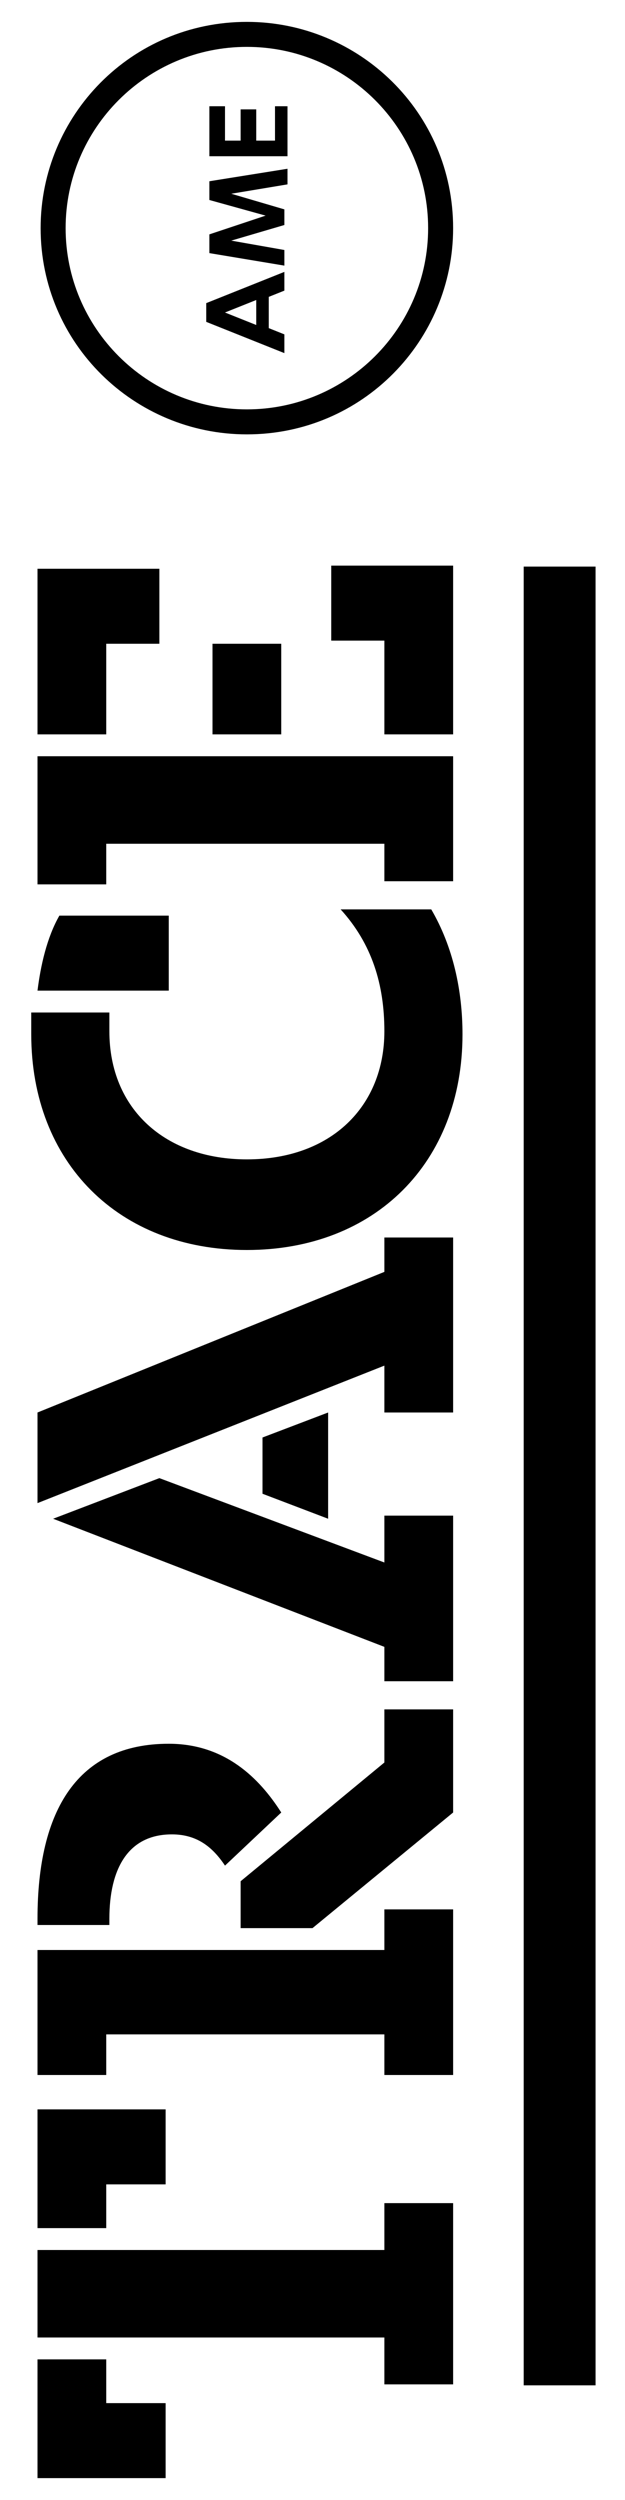
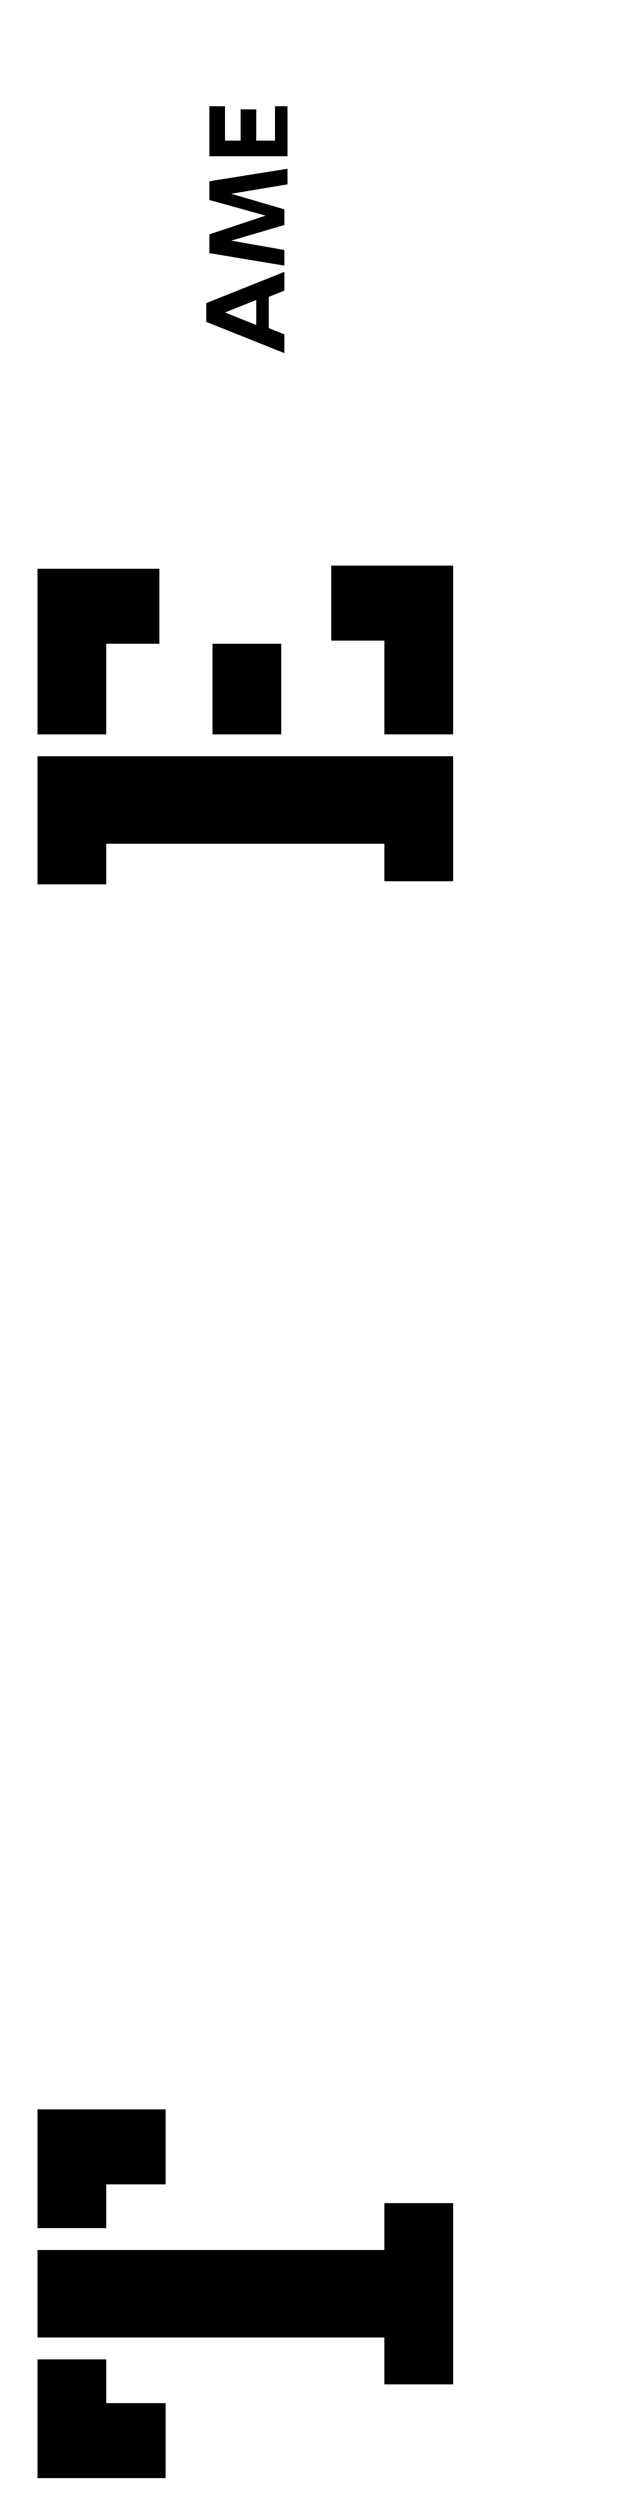
<svg xmlns="http://www.w3.org/2000/svg" version="1.1" id="Layer_1" x="0px" y="0px" viewBox="0 0 20 80" style="enable-background:new 0 0 20 80;" xml:space="preserve">
  <g>
    <g>
      <g>
        <path d="M1.2,79.3v-3.8h2.2v1.4h1.9v2.4H1.2z M1.2,72h11.1v-1.5h2.2v5.8h-2.2v-1.5H1.2V72z M3.4,71.3H1.2v-3.8h4.1v2.4H3.4V71.3z     " />
-         <path d="M1.2,62.4h11.1v-1.3h2.2v5.3h-2.2v-1.3H3.4v1.3H1.2V62.4z M7.2,59.7c-0.4-0.6-0.9-1-1.7-1c-1.4,0-2,1.1-2,2.7v0.2H1.2     v-0.2c0-3.5,1.3-5.6,4.2-5.6c1.8,0,2.9,1.1,3.6,2.2L7.2,59.7z M12.3,56.4v-1.7h2.2V58L10,61.7H7.7v-1.5L12.3,56.4z" />
-         <path d="M5.1,47.3l7.2,2.7v-1.5h2.2v5.3h-2.2v-1.1L1.7,48.6L5.1,47.3z M8.4,47.8V46l2.1-0.8v3.4L8.4,47.8z M1.2,45.2l11.1-4.5     v-1.1h2.2v5.6h-2.2v-1.5L1.2,48.1V45.2z" />
-         <path d="M1,33.1c0-0.2,0-0.5,0-0.7h2.5c0,0.2,0,0.5,0,0.6c0,2.5,1.8,4.1,4.4,4.1c2.7,0,4.4-1.7,4.4-4.1c0-1.5-0.4-2.8-1.4-3.9     h2.9c0.7,1.2,1,2.6,1,4c0,4.1-2.8,6.9-6.9,6.9C3.8,40,1,37.2,1,33.1z M1.2,31.7c0.1-0.8,0.3-1.7,0.7-2.4h3.5v2.4H1.2z" />
        <path d="M1.2,28.2v-4h13.3v4h-2.2V27H3.4v1.3H1.2z M3.4,20.6v2.9H1.2v-5.3h3.9v2.4H3.4z M9,23.5H6.8v-2.9H9V23.5z M14.5,23.5     h-2.2v-3h-1.7v-2.4h3.9V23.5z" />
      </g>
    </g>
-     <rect x="-11.3" y="46.1" transform="matrix(4.488327e-11 -1 1 4.488327e-11 -29.342 65.031)" width="58.2" height="2.3" />
    <g>
-       <path d="M2.1,7.3c0-3.2,2.6-5.8,5.8-5.8s5.8,2.6,5.8,5.8s-2.6,5.8-5.8,5.8S2.1,10.5,2.1,7.3 M1.3,7.3c0,3.7,3,6.6,6.6,6.6    c3.7,0,6.6-3,6.6-6.6c0-3.7-3-6.6-6.6-6.6C4.2,0.7,1.3,3.7,1.3,7.3L1.3,7.3z" />
      <g>
        <path d="M8.6,10.5l0.5,0.2v0.6l-2.5-1V9.7l2.5-1v0.6L8.6,9.5V10.5z M7.2,10l1,0.4V9.6L7.2,10z" />
        <path d="M9.1,7.2L7.4,7.7L9.1,8v0.5L6.7,8.1V7.5l1.8-0.6L6.7,6.4V5.8l2.5-0.4v0.5L7.4,6.2l1.7,0.5V7.2z" />
        <path d="M8.7,3.4h0.5V5H6.7V3.4h0.5v1.1h0.5v-1h0.5v1h0.6V3.4z" />
      </g>
    </g>
  </g>
</svg>